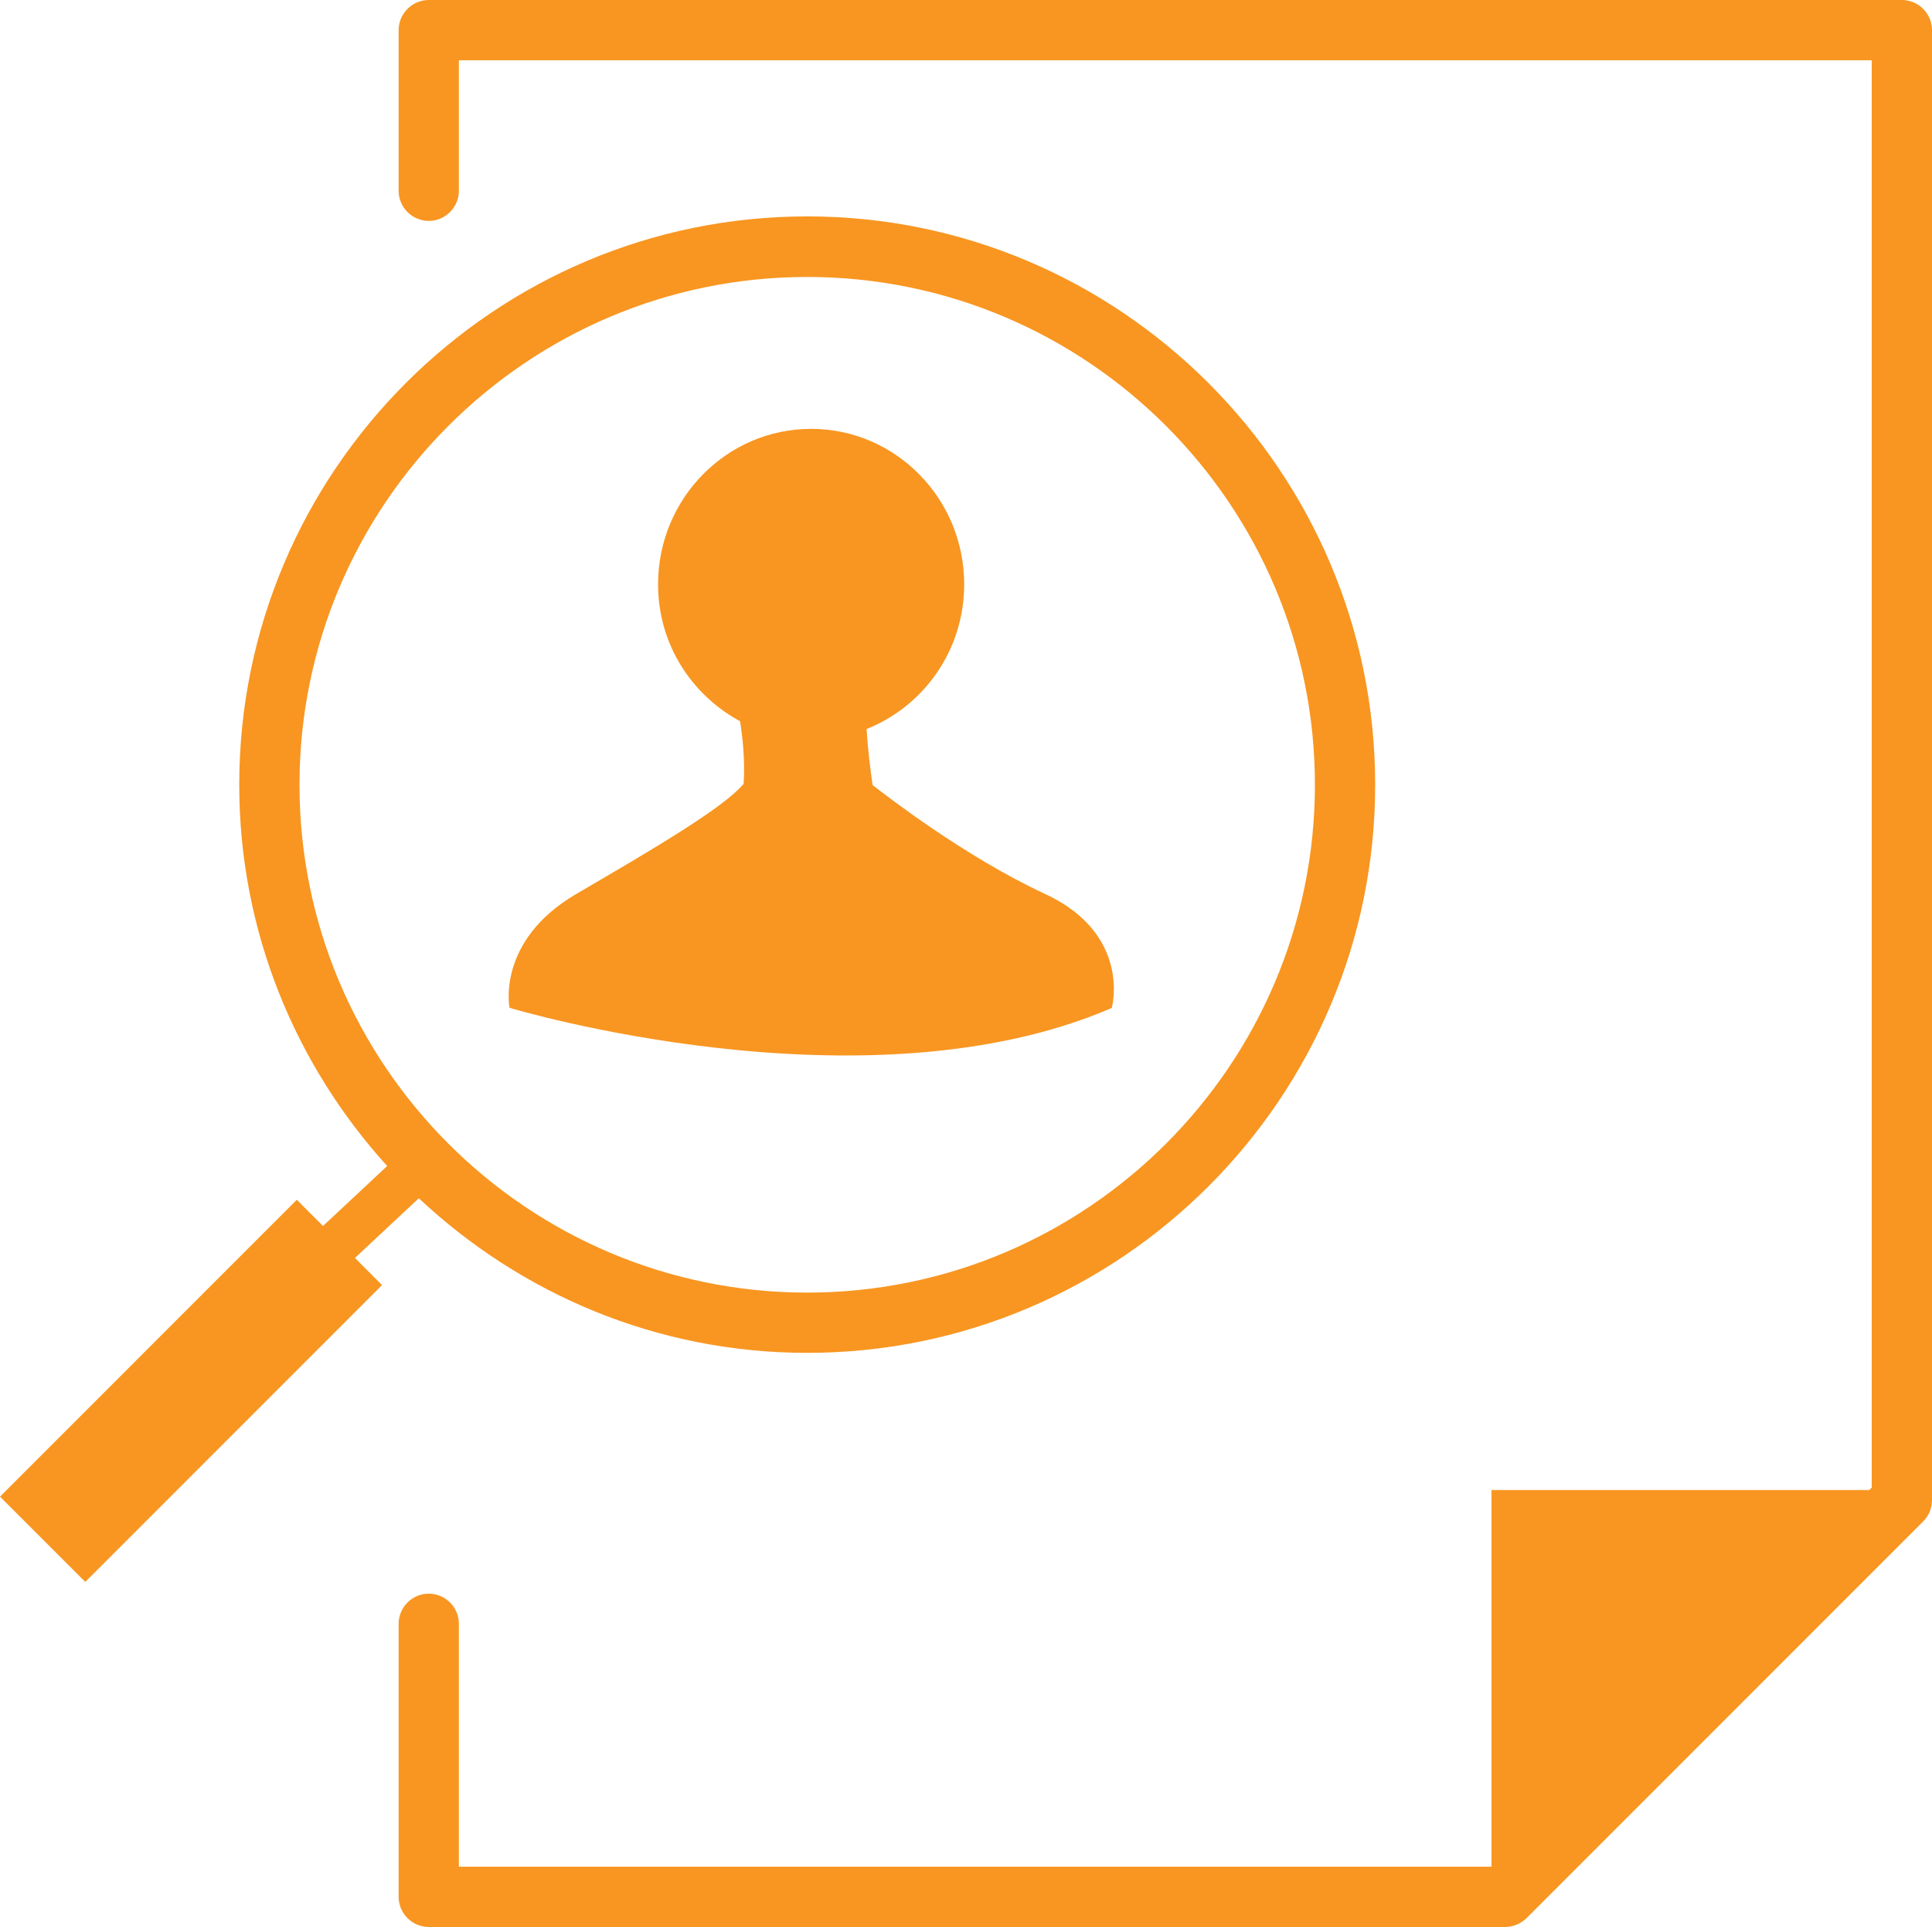
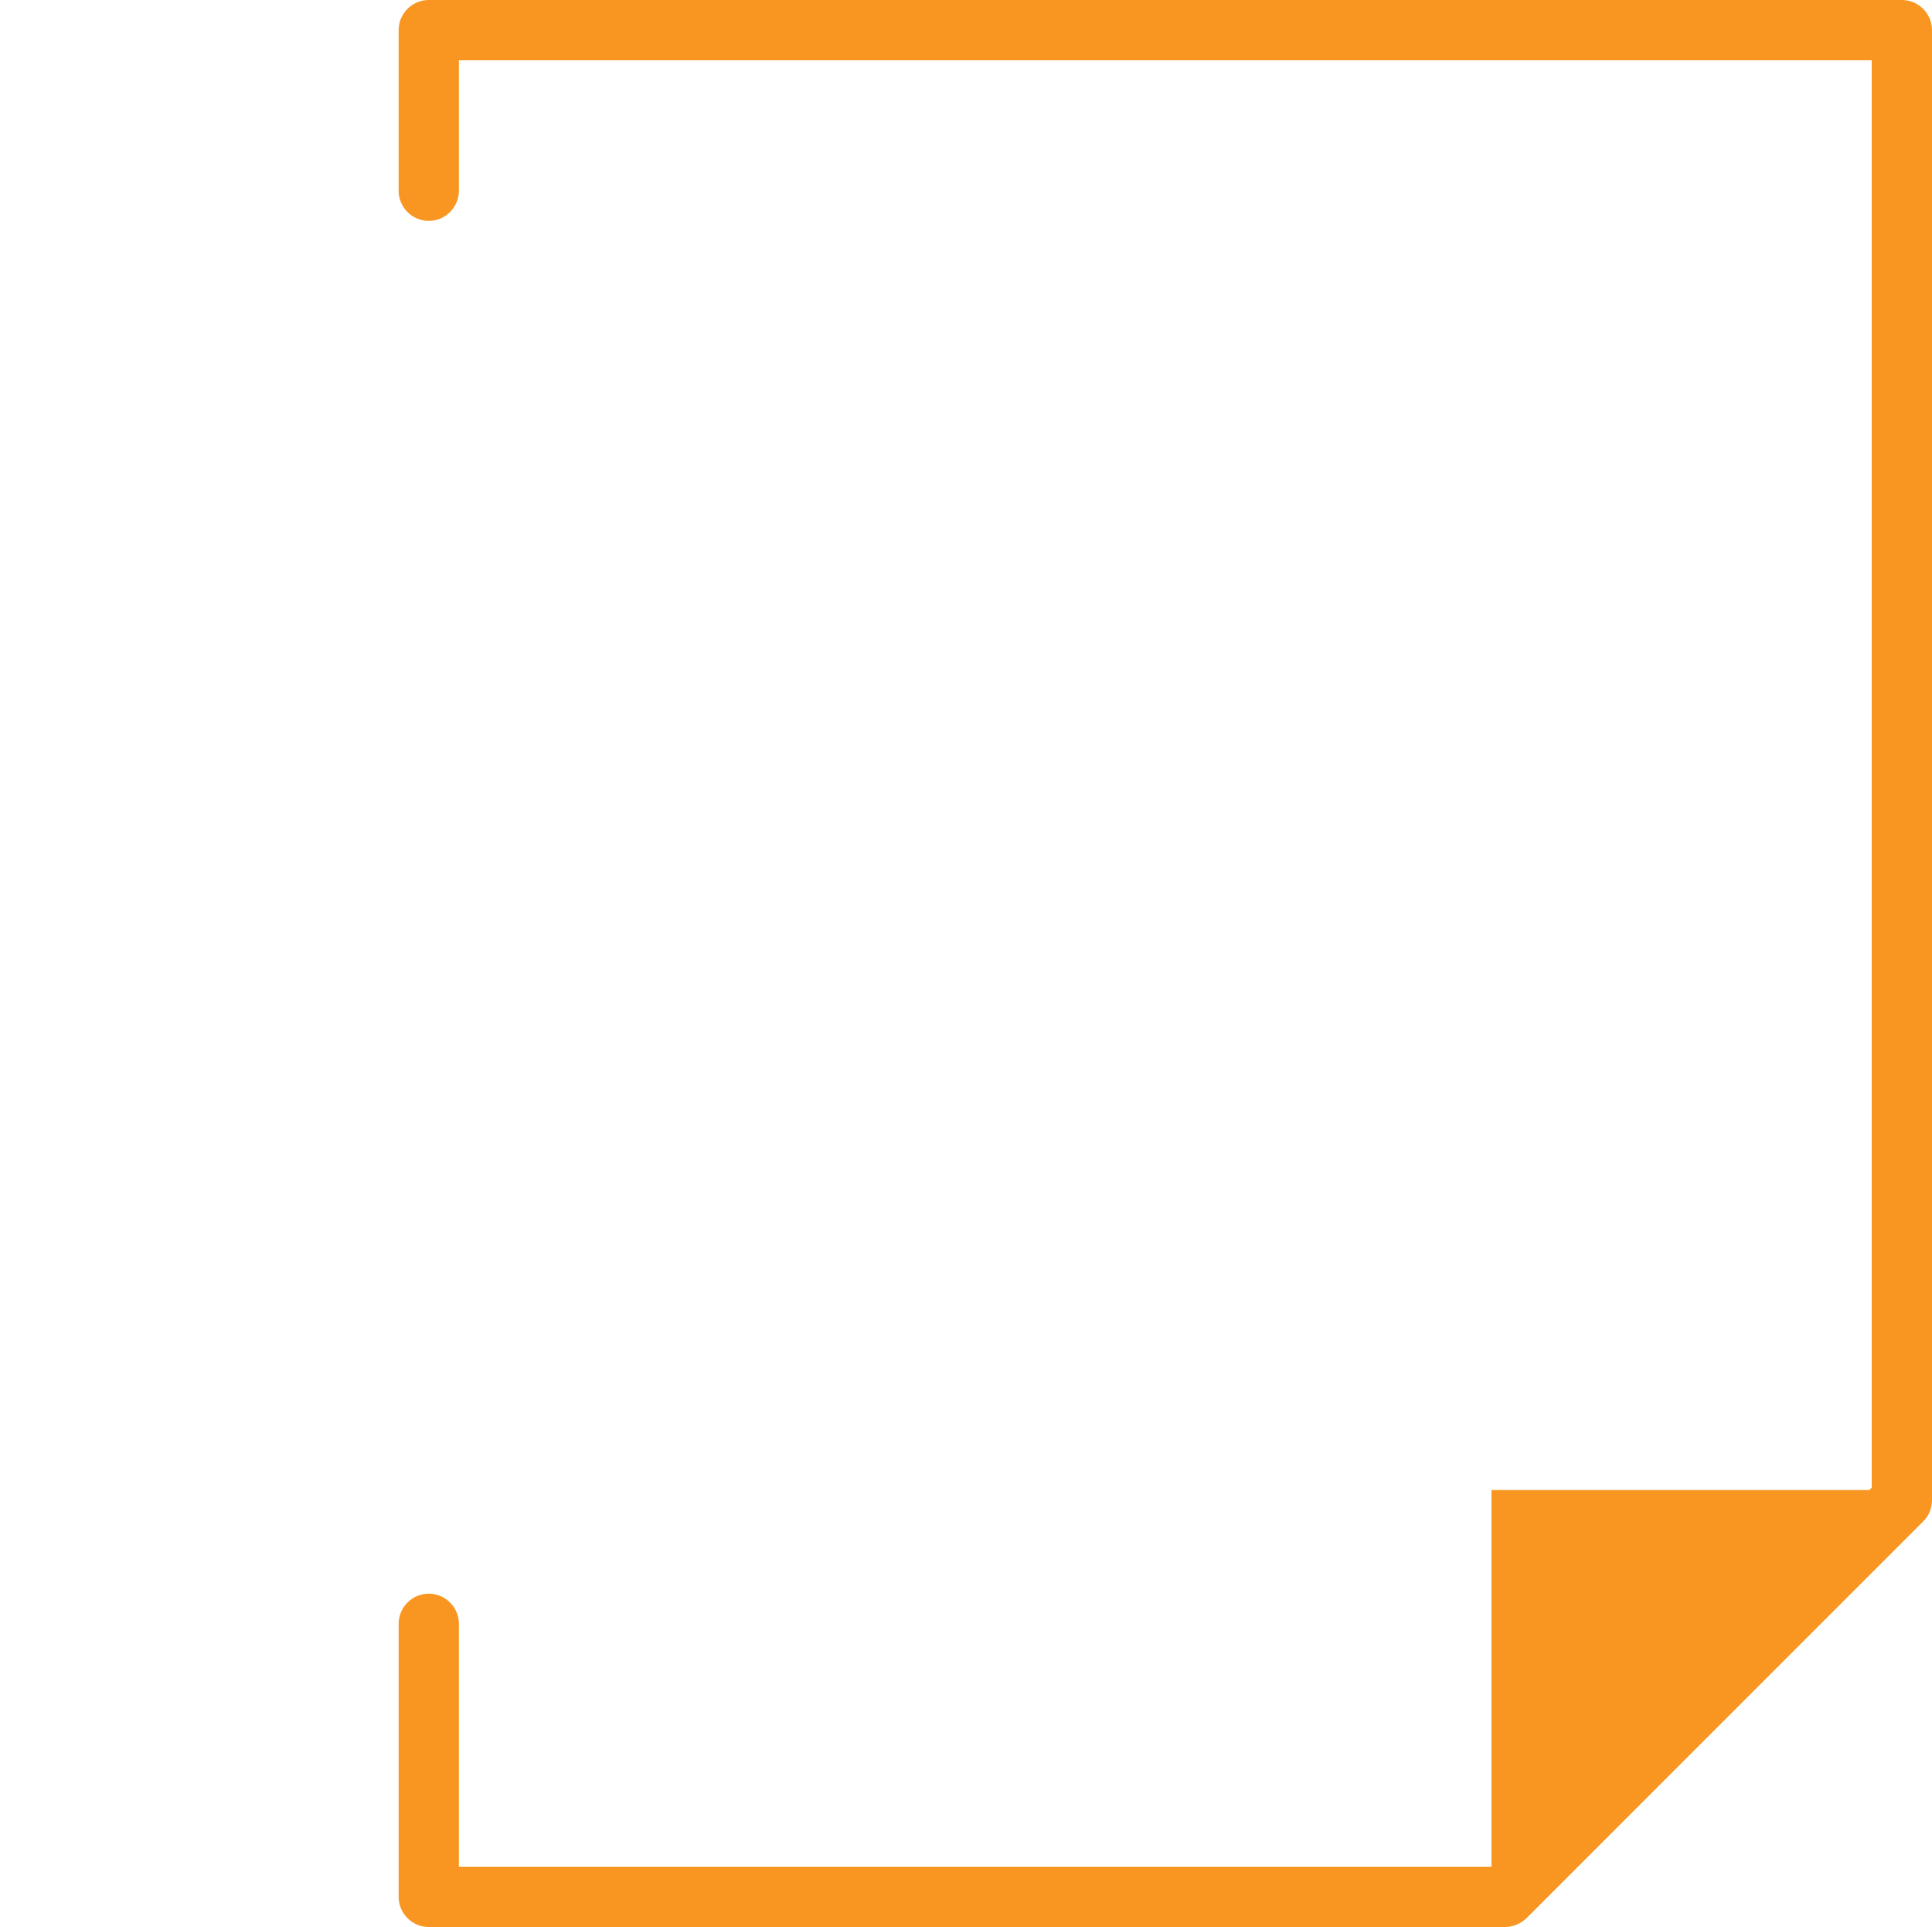
<svg xmlns="http://www.w3.org/2000/svg" id="Layer_2" data-name="Layer 2" viewBox="0 0 64.12 63.94">
  <defs>
    <style> .cls-1 { fill: #f89621; } </style>
  </defs>
  <g id="Layer_1-2" data-name="Layer 1">
    <g>
      <path class="cls-1" d="M63.12,0H14.23c-.55,0-1,.45-1,1V6.33c0,.55,.45,1,1,1s1-.45,1-1V2H62.12V49.36l-.08,.08h-12.54v12.5H15.23v-8.06c0-.55-.45-1-1-1s-1,.45-1,1v9.06c0,.55,.45,1,1,1H49.95c.27,0,.52-.11,.71-.29l13.17-13.17c.19-.19,.29-.44,.29-.71V1c0-.55-.45-1-1-1Z" />
-       <path class="cls-1" d="M36.9,33.44s.67-2.44-2.22-3.78c-2.66-1.23-5.32-3.3-5.72-3.61-.08-.55-.16-1.21-.2-1.86,1.89-.75,3.24-2.61,3.24-4.8,0-2.85-2.28-5.16-5.08-5.16s-5.08,2.31-5.08,5.16c0,1.98,1.11,3.67,2.72,4.54,.09,.56,.17,1.3,.12,2.08-.67,.79-2.89,2.1-5.55,3.65-2.67,1.56-2.22,3.78-2.22,3.78,0,0,11.78,3.56,20,0Z" />
-       <path class="cls-1" d="M13.9,39.76c3.38,3.17,7.9,5.13,12.89,5.13,10.39,0,18.85-8.46,18.85-18.85S37.18,7.18,26.79,7.18,7.94,15.64,7.94,26.04c0,4.87,1.87,9.3,4.91,12.65l-2.13,1.99-.87-.87L0,49.66l2.83,2.83,9.85-9.85-.9-.9,2.12-1.98Zm-3.96-13.72c0-9.29,7.56-16.85,16.85-16.85s16.85,7.56,16.85,16.85-7.56,16.85-16.85,16.85-16.85-7.56-16.85-16.85Z" />
    </g>
  </g>
</svg>